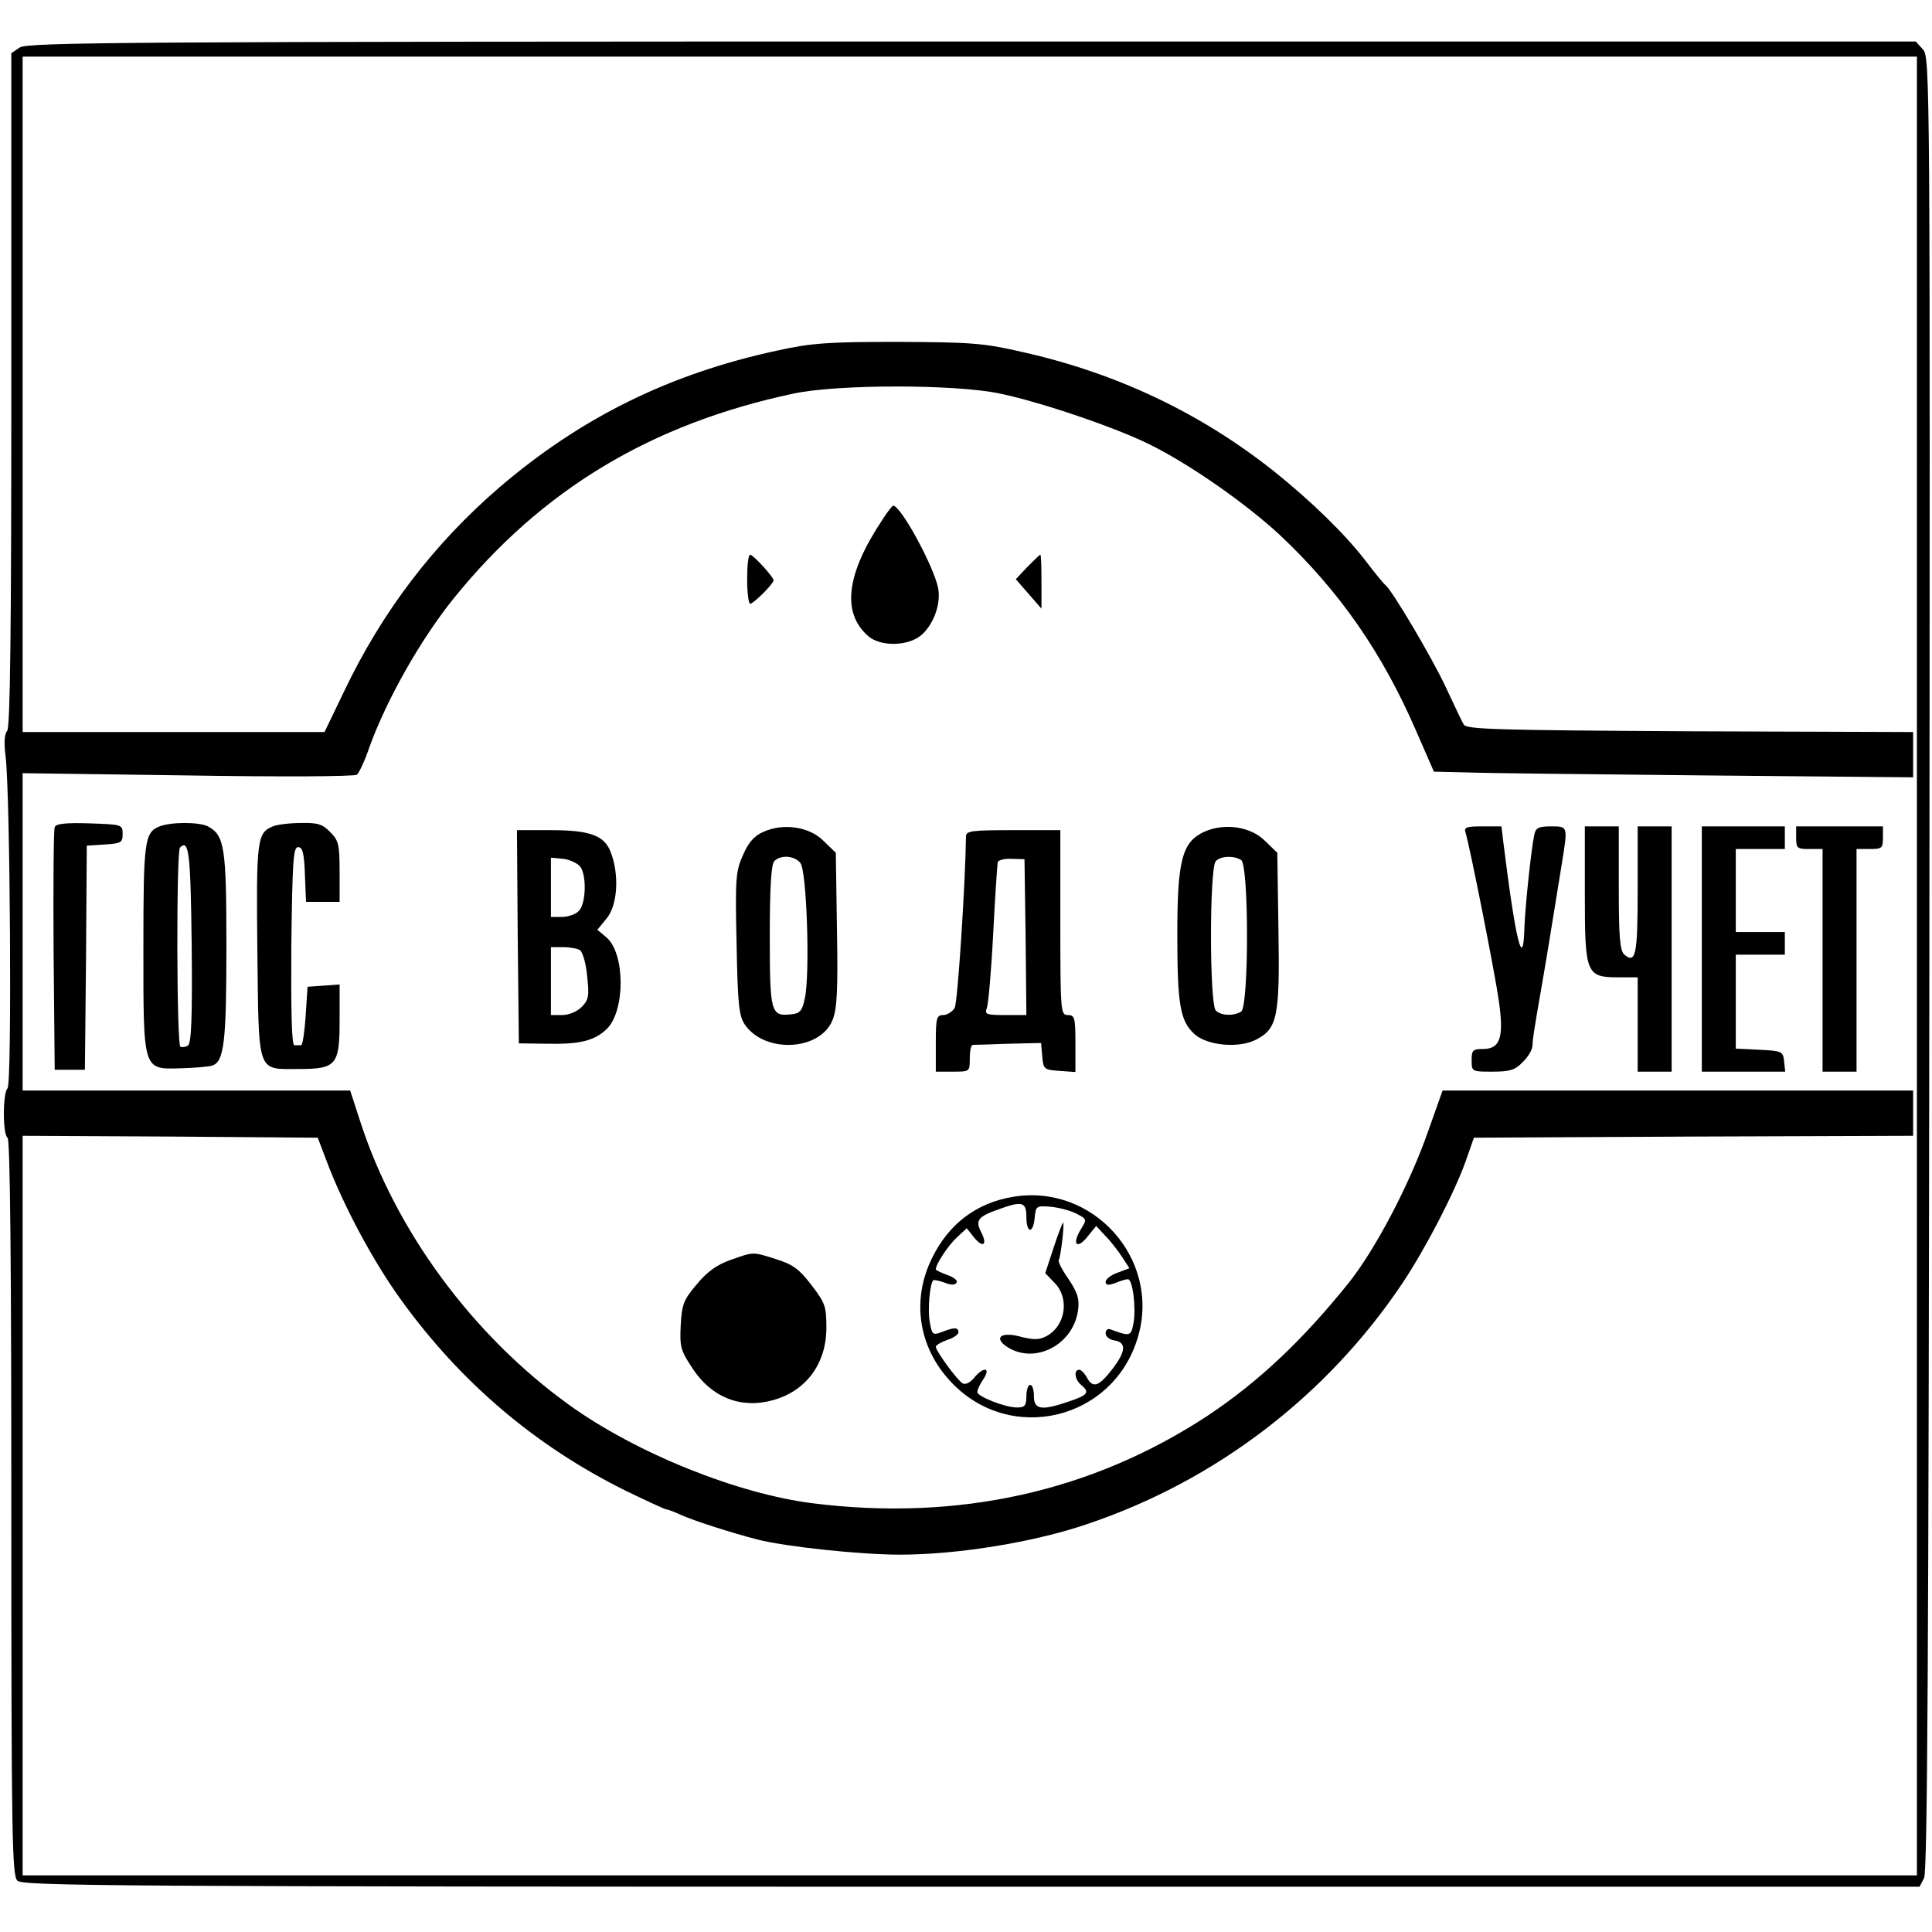
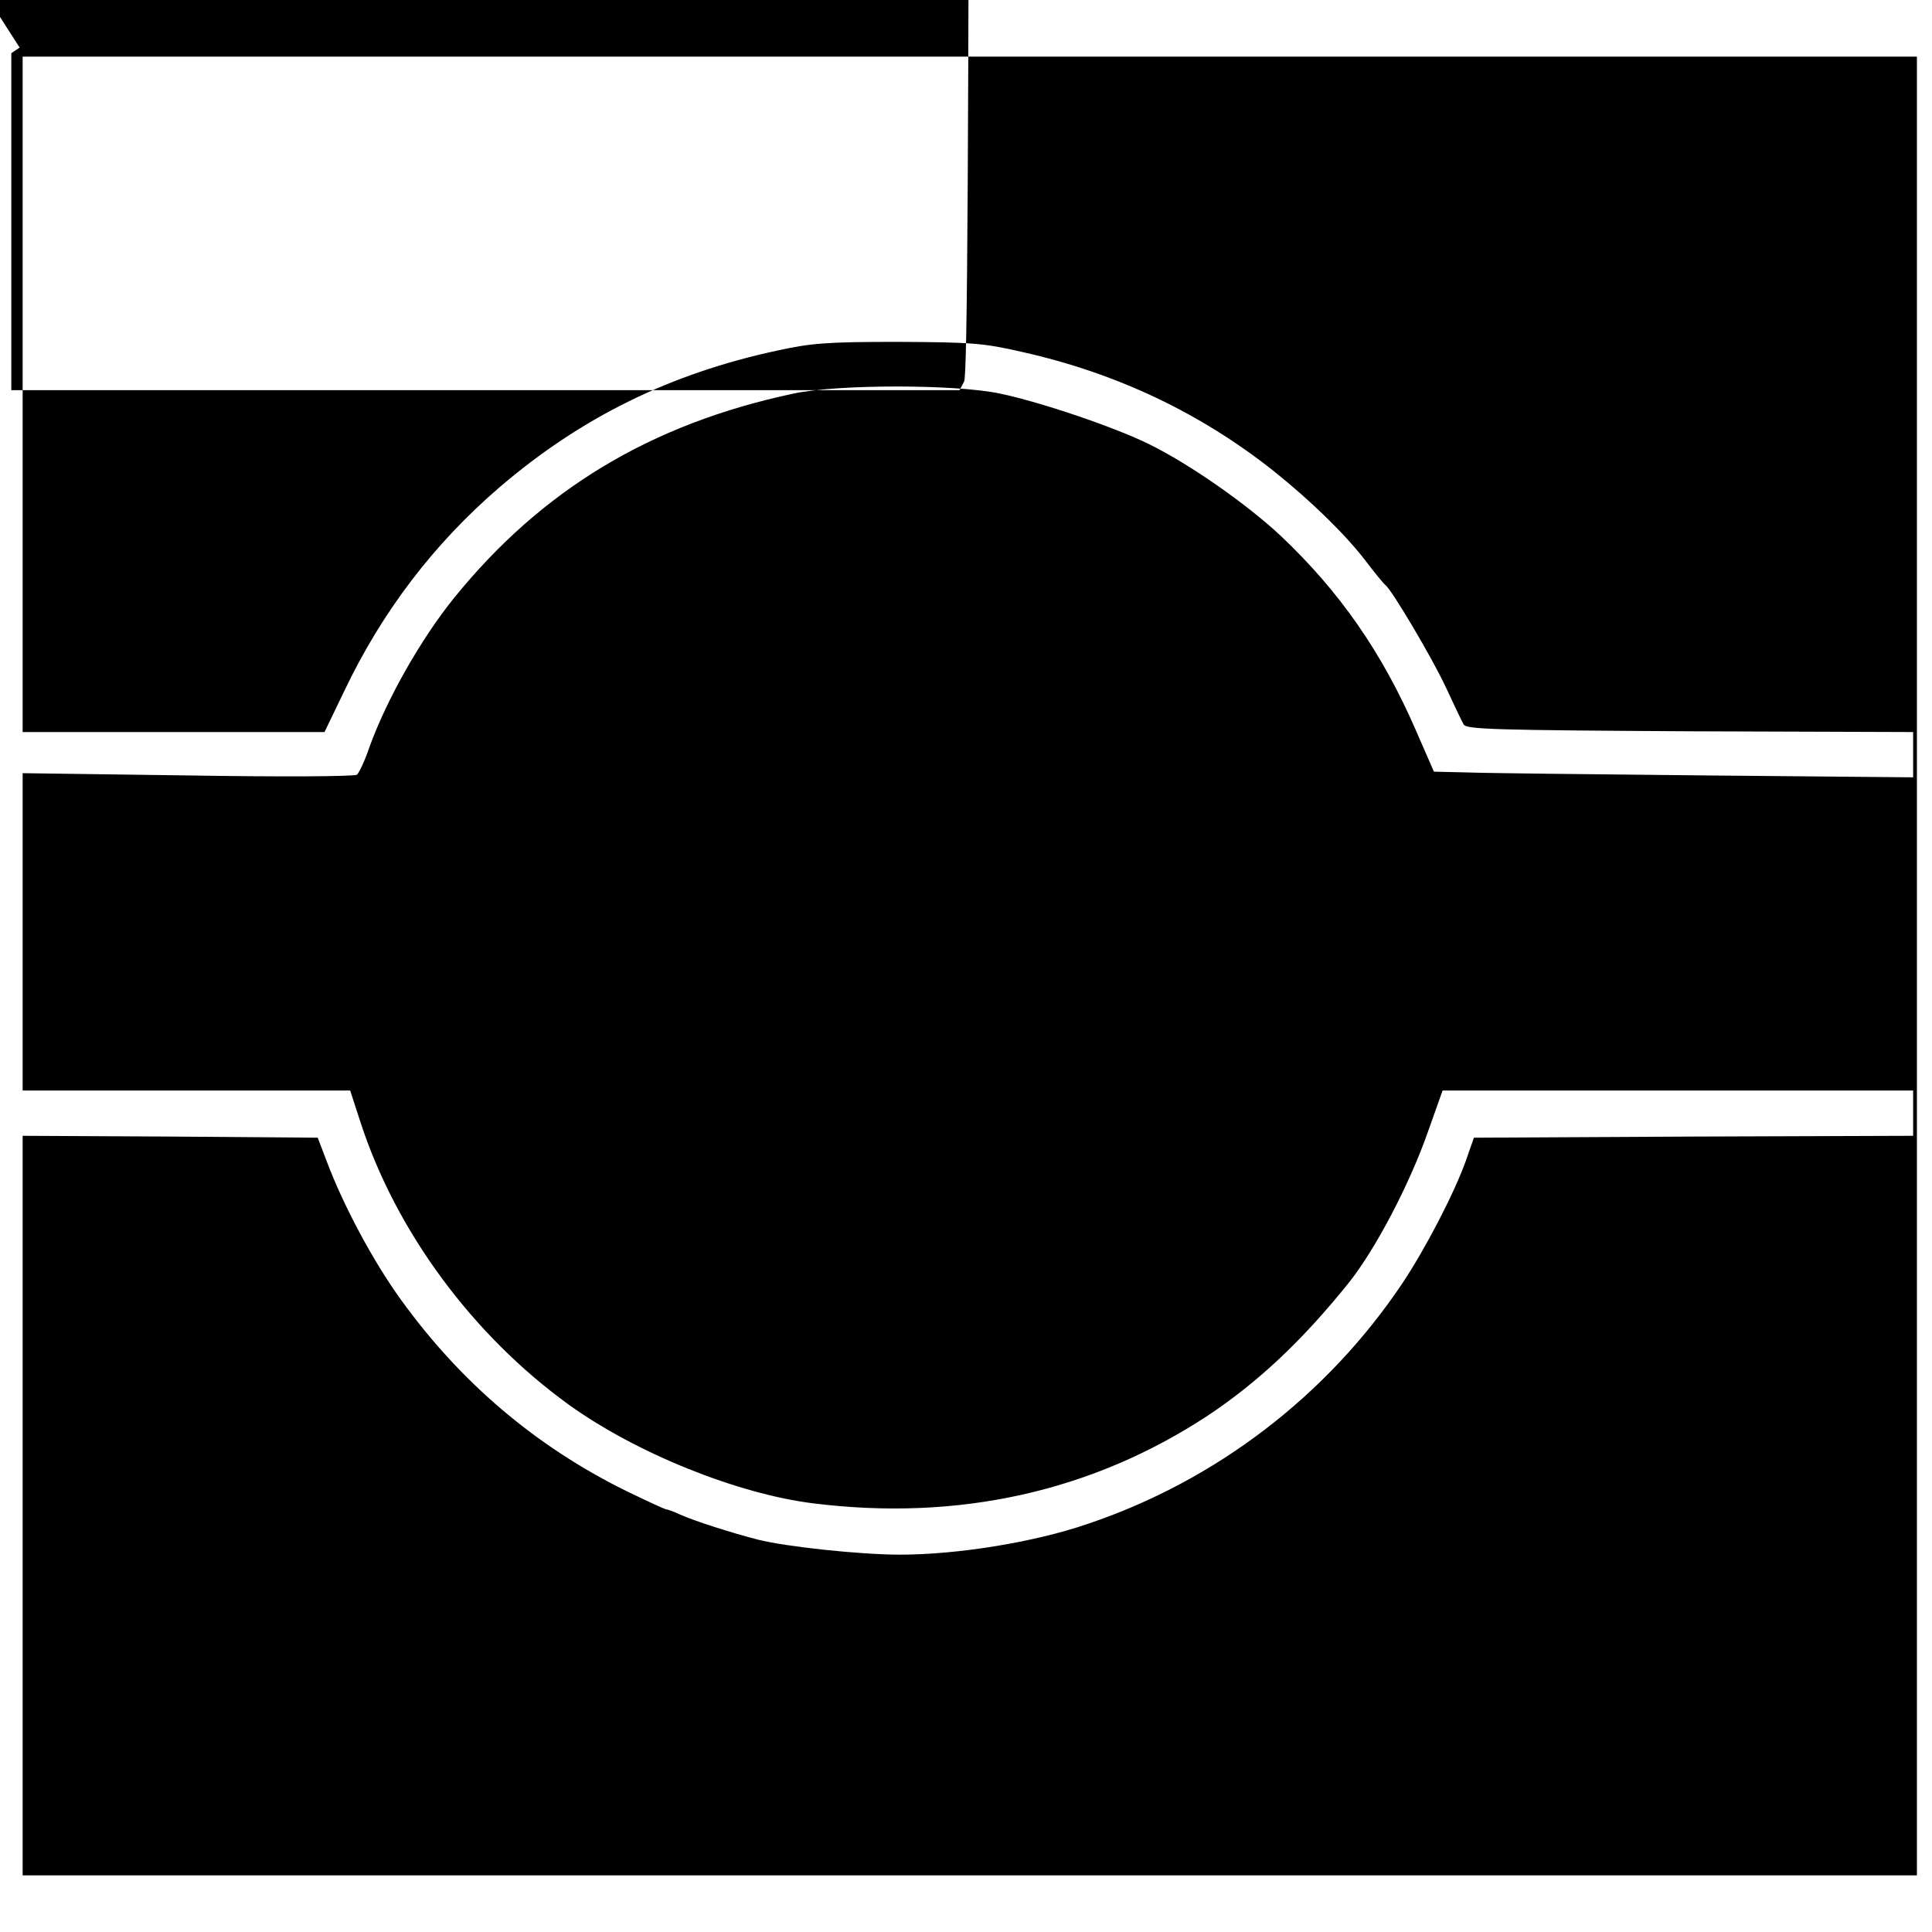
<svg xmlns="http://www.w3.org/2000/svg" version="1.0" width="512pt" height="512pt" viewBox="0 0 512 512" preserveAspectRatio="xMidYMid meet">
  <g transform="translate(0,512) scale(0.1,-0.1)" fill="#000000" stroke="none">
-     <path d="M52 4994 l-22 -15 0 -893 c0 -635 -3 -895 -11 -903 -7 -7 -9 -31 -4 -69 12 -101 17 -866 5 -878 -13 -13 -13 -123 0 -131 7 -4 10 -342 10 -980 0 -872 2 -975 16 -989 14 -14 257 -16 2528 -16 l2513 0 12 23 c9 17 12 591 14 2423 2 2350 2 2402 -17 2423 l-19 21 -2501 0 c-2248 0 -2504 -2 -2524 -16z m5028 -2434 l0 -2410 -2510 0 -2510 0 0 980 0 980 391 -2 391 -3 24 -63 c44 -117 123 -265 197 -367 158 -219 357 -388 596 -506 56 -27 103 -49 107 -49 3 0 20 -6 37 -14 35 -16 138 -49 205 -66 74 -19 272 -40 377 -40 153 0 356 33 496 81 340 114 636 340 836 639 60 90 136 236 167 322 l22 63 582 3 582 2 0 60 0 60 -624 0 -623 0 -38 -107 c-49 -141 -140 -314 -211 -403 -123 -153 -240 -263 -374 -352 -306 -201 -660 -280 -1045 -232 -201 25 -469 133 -647 261 -255 184 -459 460 -553 750 l-27 83 -434 0 -434 0 0 420 0 421 438 -6 c240 -4 442 -3 448 2 5 4 21 37 33 73 46 127 136 286 224 395 233 288 523 462 900 542 117 25 429 25 547 0 110 -23 306 -90 395 -134 108 -53 259 -159 348 -242 157 -148 270 -311 359 -516 l48 -110 87 -2 c49 -2 334 -5 636 -8 l547 -5 0 60 0 60 -591 2 c-514 3 -593 5 -600 18 -5 8 -26 53 -48 100 -36 77 -143 258 -160 270 -4 3 -28 32 -53 65 -53 69 -143 157 -243 237 -193 153 -415 259 -665 315 -104 24 -135 26 -330 27 -186 0 -229 -3 -320 -23 -284 -61 -520 -177 -737 -363 -173 -149 -310 -328 -411 -540 l-52 -108 -400 0 -400 0 0 895 0 895 2510 0 2510 0 0 -2410z" />
+     <path d="M52 4994 l-22 -15 0 -893 l2513 0 12 23 c9 17 12 591 14 2423 2 2350 2 2402 -17 2423 l-19 21 -2501 0 c-2248 0 -2504 -2 -2524 -16z m5028 -2434 l0 -2410 -2510 0 -2510 0 0 980 0 980 391 -2 391 -3 24 -63 c44 -117 123 -265 197 -367 158 -219 357 -388 596 -506 56 -27 103 -49 107 -49 3 0 20 -6 37 -14 35 -16 138 -49 205 -66 74 -19 272 -40 377 -40 153 0 356 33 496 81 340 114 636 340 836 639 60 90 136 236 167 322 l22 63 582 3 582 2 0 60 0 60 -624 0 -623 0 -38 -107 c-49 -141 -140 -314 -211 -403 -123 -153 -240 -263 -374 -352 -306 -201 -660 -280 -1045 -232 -201 25 -469 133 -647 261 -255 184 -459 460 -553 750 l-27 83 -434 0 -434 0 0 420 0 421 438 -6 c240 -4 442 -3 448 2 5 4 21 37 33 73 46 127 136 286 224 395 233 288 523 462 900 542 117 25 429 25 547 0 110 -23 306 -90 395 -134 108 -53 259 -159 348 -242 157 -148 270 -311 359 -516 l48 -110 87 -2 c49 -2 334 -5 636 -8 l547 -5 0 60 0 60 -591 2 c-514 3 -593 5 -600 18 -5 8 -26 53 -48 100 -36 77 -143 258 -160 270 -4 3 -28 32 -53 65 -53 69 -143 157 -243 237 -193 153 -415 259 -665 315 -104 24 -135 26 -330 27 -186 0 -229 -3 -320 -23 -284 -61 -520 -177 -737 -363 -173 -149 -310 -328 -411 -540 l-52 -108 -400 0 -400 0 0 895 0 895 2510 0 2510 0 0 -2410z" />
    <path d="M2338 3742 c-95 -143 -108 -245 -38 -307 33 -30 110 -28 144 4 32 30 50 83 42 123 -12 59 -99 218 -119 218 -2 0 -16 -17 -29 -38z" />
    <path d="M1980 3585 c0 -36 4 -65 8 -65 9 0 62 53 62 62 0 9 -54 68 -62 68 -5 0 -8 -29 -8 -65z" />
-     <path d="M2723 3618 l-31 -33 34 -39 34 -39 0 71 c0 40 -1 72 -3 72 -2 0 -17 -15 -34 -32z" />
    <path d="M145 2928 c-3 -7 -4 -155 -3 -328 l3 -315 40 0 40 0 3 297 2 297 48 3 c43 3 47 5 47 28 0 25 -2 25 -88 28 -64 2 -89 -1 -92 -10z" />
    <path d="M423 2930 c-40 -16 -43 -37 -43 -322 0 -329 -2 -322 101 -319 35 1 71 4 81 7 32 10 38 62 38 316 0 264 -5 294 -49 318 -24 12 -97 12 -128 0z m85 -315 c2 -195 -1 -260 -10 -266 -7 -4 -16 -5 -20 -3 -10 6 -11 518 -1 528 24 23 28 -14 31 -259z" />
    <path d="M723 2930 c-42 -17 -44 -36 -41 -330 4 -329 -2 -313 108 -313 102 0 110 10 110 130 l0 94 -42 -3 -43 -3 -5 -78 c-3 -42 -8 -77 -12 -77 -5 0 -13 0 -18 0 -7 0 -9 90 -8 263 3 225 5 262 18 262 12 0 16 -16 18 -72 l3 -73 44 0 45 0 0 80 c0 73 -3 83 -25 105 -20 21 -34 25 -77 24 -29 0 -63 -4 -75 -9z" />
    <path d="M2022 2915 c-23 -10 -39 -28 -53 -61 -19 -42 -21 -62 -17 -233 3 -160 6 -191 21 -215 52 -78 199 -72 233 10 12 29 15 75 12 240 l-3 204 -32 31 c-37 38 -107 49 -161 24z m99 -82 c17 -19 26 -294 12 -358 -7 -34 -13 -41 -36 -43 -54 -6 -57 3 -57 207 0 132 4 191 12 199 17 17 53 15 69 -5z" />
    <path d="M3192 2916 c-59 -27 -72 -74 -72 -271 0 -186 7 -230 45 -265 33 -31 118 -39 164 -15 56 29 63 60 59 291 l-3 204 -32 31 c-37 38 -107 49 -161 25z m97 -75 c21 -13 21 -389 0 -402 -20 -12 -53 -11 -67 3 -17 17 -17 379 0 396 14 14 47 15 67 3z" />
    <path d="M3884 2913 c12 -40 78 -373 88 -445 14 -97 4 -128 -42 -128 -27 0 -30 -3 -30 -30 0 -30 1 -30 55 -30 46 0 60 4 80 25 14 13 25 32 26 42 1 21 3 35 24 156 14 80 26 155 54 328 16 100 17 99 -29 99 -33 0 -40 -4 -44 -22 -8 -37 -24 -189 -26 -243 -3 -122 -23 -43 -56 223 l-5 42 -50 0 c-43 0 -50 -2 -45 -17z" />
    <path d="M4200 2752 c0 -213 3 -222 89 -222 l51 0 0 -125 0 -125 45 0 45 0 0 325 0 325 -45 0 -45 0 0 -169 c0 -171 -5 -196 -35 -171 -12 10 -15 45 -15 176 l0 164 -45 0 -45 0 0 -178z" />
    <path d="M4510 2605 l0 -325 111 0 110 0 -3 28 c-3 26 -6 27 -65 30 l-63 3 0 124 0 125 65 0 65 0 0 30 0 30 -65 0 -65 0 0 110 0 110 65 0 65 0 0 30 0 30 -110 0 -110 0 0 -325z" />
    <path d="M4760 2900 c0 -28 3 -30 35 -30 l35 0 0 -295 0 -295 45 0 45 0 0 295 0 295 35 0 c32 0 35 2 35 30 l0 30 -115 0 -115 0 0 -30z" />
-     <path d="M1372 2638 l3 -283 74 -1 c88 -2 127 8 160 40 48 49 48 199 -2 242 l-24 20 23 28 c31 35 36 118 12 179 -17 43 -55 57 -158 57 l-90 0 2 -282z m166 185 c17 -24 15 -98 -4 -117 -8 -9 -29 -16 -45 -16 l-29 0 0 79 0 78 33 -3 c17 -2 38 -12 45 -21z m-1 -221 c7 -5 16 -35 19 -69 6 -53 4 -63 -15 -82 -12 -12 -34 -21 -51 -21 l-30 0 0 90 0 90 33 0 c17 0 38 -4 44 -8z" />
    <path d="M2560 2903 c-2 -129 -22 -439 -30 -454 -6 -10 -20 -19 -30 -19 -18 0 -20 -7 -20 -75 l0 -75 45 0 c45 0 45 0 45 35 0 19 3 35 8 36 4 0 46 1 94 3 l87 2 3 -35 c3 -35 5 -36 46 -39 l42 -3 0 75 c0 69 -2 76 -20 76 -19 0 -20 7 -20 245 l0 245 -125 0 c-112 0 -125 -2 -125 -17z m158 -266 l2 -207 -56 0 c-50 0 -55 2 -49 18 4 9 12 98 17 197 5 99 11 185 12 190 2 6 19 10 37 9 l34 -1 3 -206z" />
-     <path d="M2683 1948 c-95 -16 -168 -71 -212 -160 -56 -111 -38 -237 48 -329 157 -169 433 -103 497 119 60 206 -120 407 -333 370z m37 -53 c0 -44 18 -46 22 -2 3 31 5 32 42 29 22 -2 52 -10 68 -18 29 -15 29 -15 11 -44 -23 -39 -8 -52 20 -16 l22 27 26 -28 c15 -15 34 -41 44 -56 l18 -28 -32 -12 c-17 -6 -31 -17 -31 -24 0 -9 7 -10 26 -3 14 6 29 10 33 10 13 0 22 -77 15 -116 -7 -36 -9 -36 -61 -17 -7 3 -13 -2 -13 -10 0 -9 10 -17 22 -19 34 -5 32 -29 -4 -76 -36 -47 -52 -52 -68 -22 -6 11 -15 20 -20 20 -15 0 -12 -26 5 -40 24 -20 18 -27 -32 -44 -73 -25 -93 -22 -93 14 0 17 -4 30 -10 30 -5 0 -10 -13 -10 -30 0 -25 -4 -30 -25 -30 -31 0 -105 29 -105 41 0 6 7 21 16 34 21 32 0 34 -25 3 -11 -13 -23 -18 -30 -14 -15 9 -71 86 -71 97 0 4 14 12 30 18 17 5 30 15 30 20 0 14 -11 14 -44 1 -24 -9 -26 -7 -32 26 -6 32 0 101 9 111 2 2 16 -1 30 -6 17 -7 28 -7 32 0 4 5 -7 14 -24 20 -17 6 -31 13 -31 15 0 14 32 62 55 84 l27 25 19 -24 c24 -30 37 -20 19 14 -16 31 -8 41 46 60 63 23 74 20 74 -20z" />
    <path d="M2792 1813 l-22 -67 25 -26 c40 -41 29 -114 -22 -141 -19 -10 -33 -10 -66 -2 -49 14 -74 1 -43 -23 73 -53 180 -1 193 94 4 29 -1 46 -25 82 -17 24 -29 47 -26 51 5 9 16 99 11 99 -1 0 -13 -30 -25 -67z" />
    <path d="M1936 1781 c-35 -12 -62 -31 -89 -64 -35 -41 -40 -53 -43 -109 -3 -58 0 -67 31 -114 50 -77 128 -108 212 -85 89 24 143 97 143 192 0 57 -3 66 -40 114 -32 42 -49 54 -93 68 -63 20 -59 20 -121 -2z" />
  </g>
</svg>